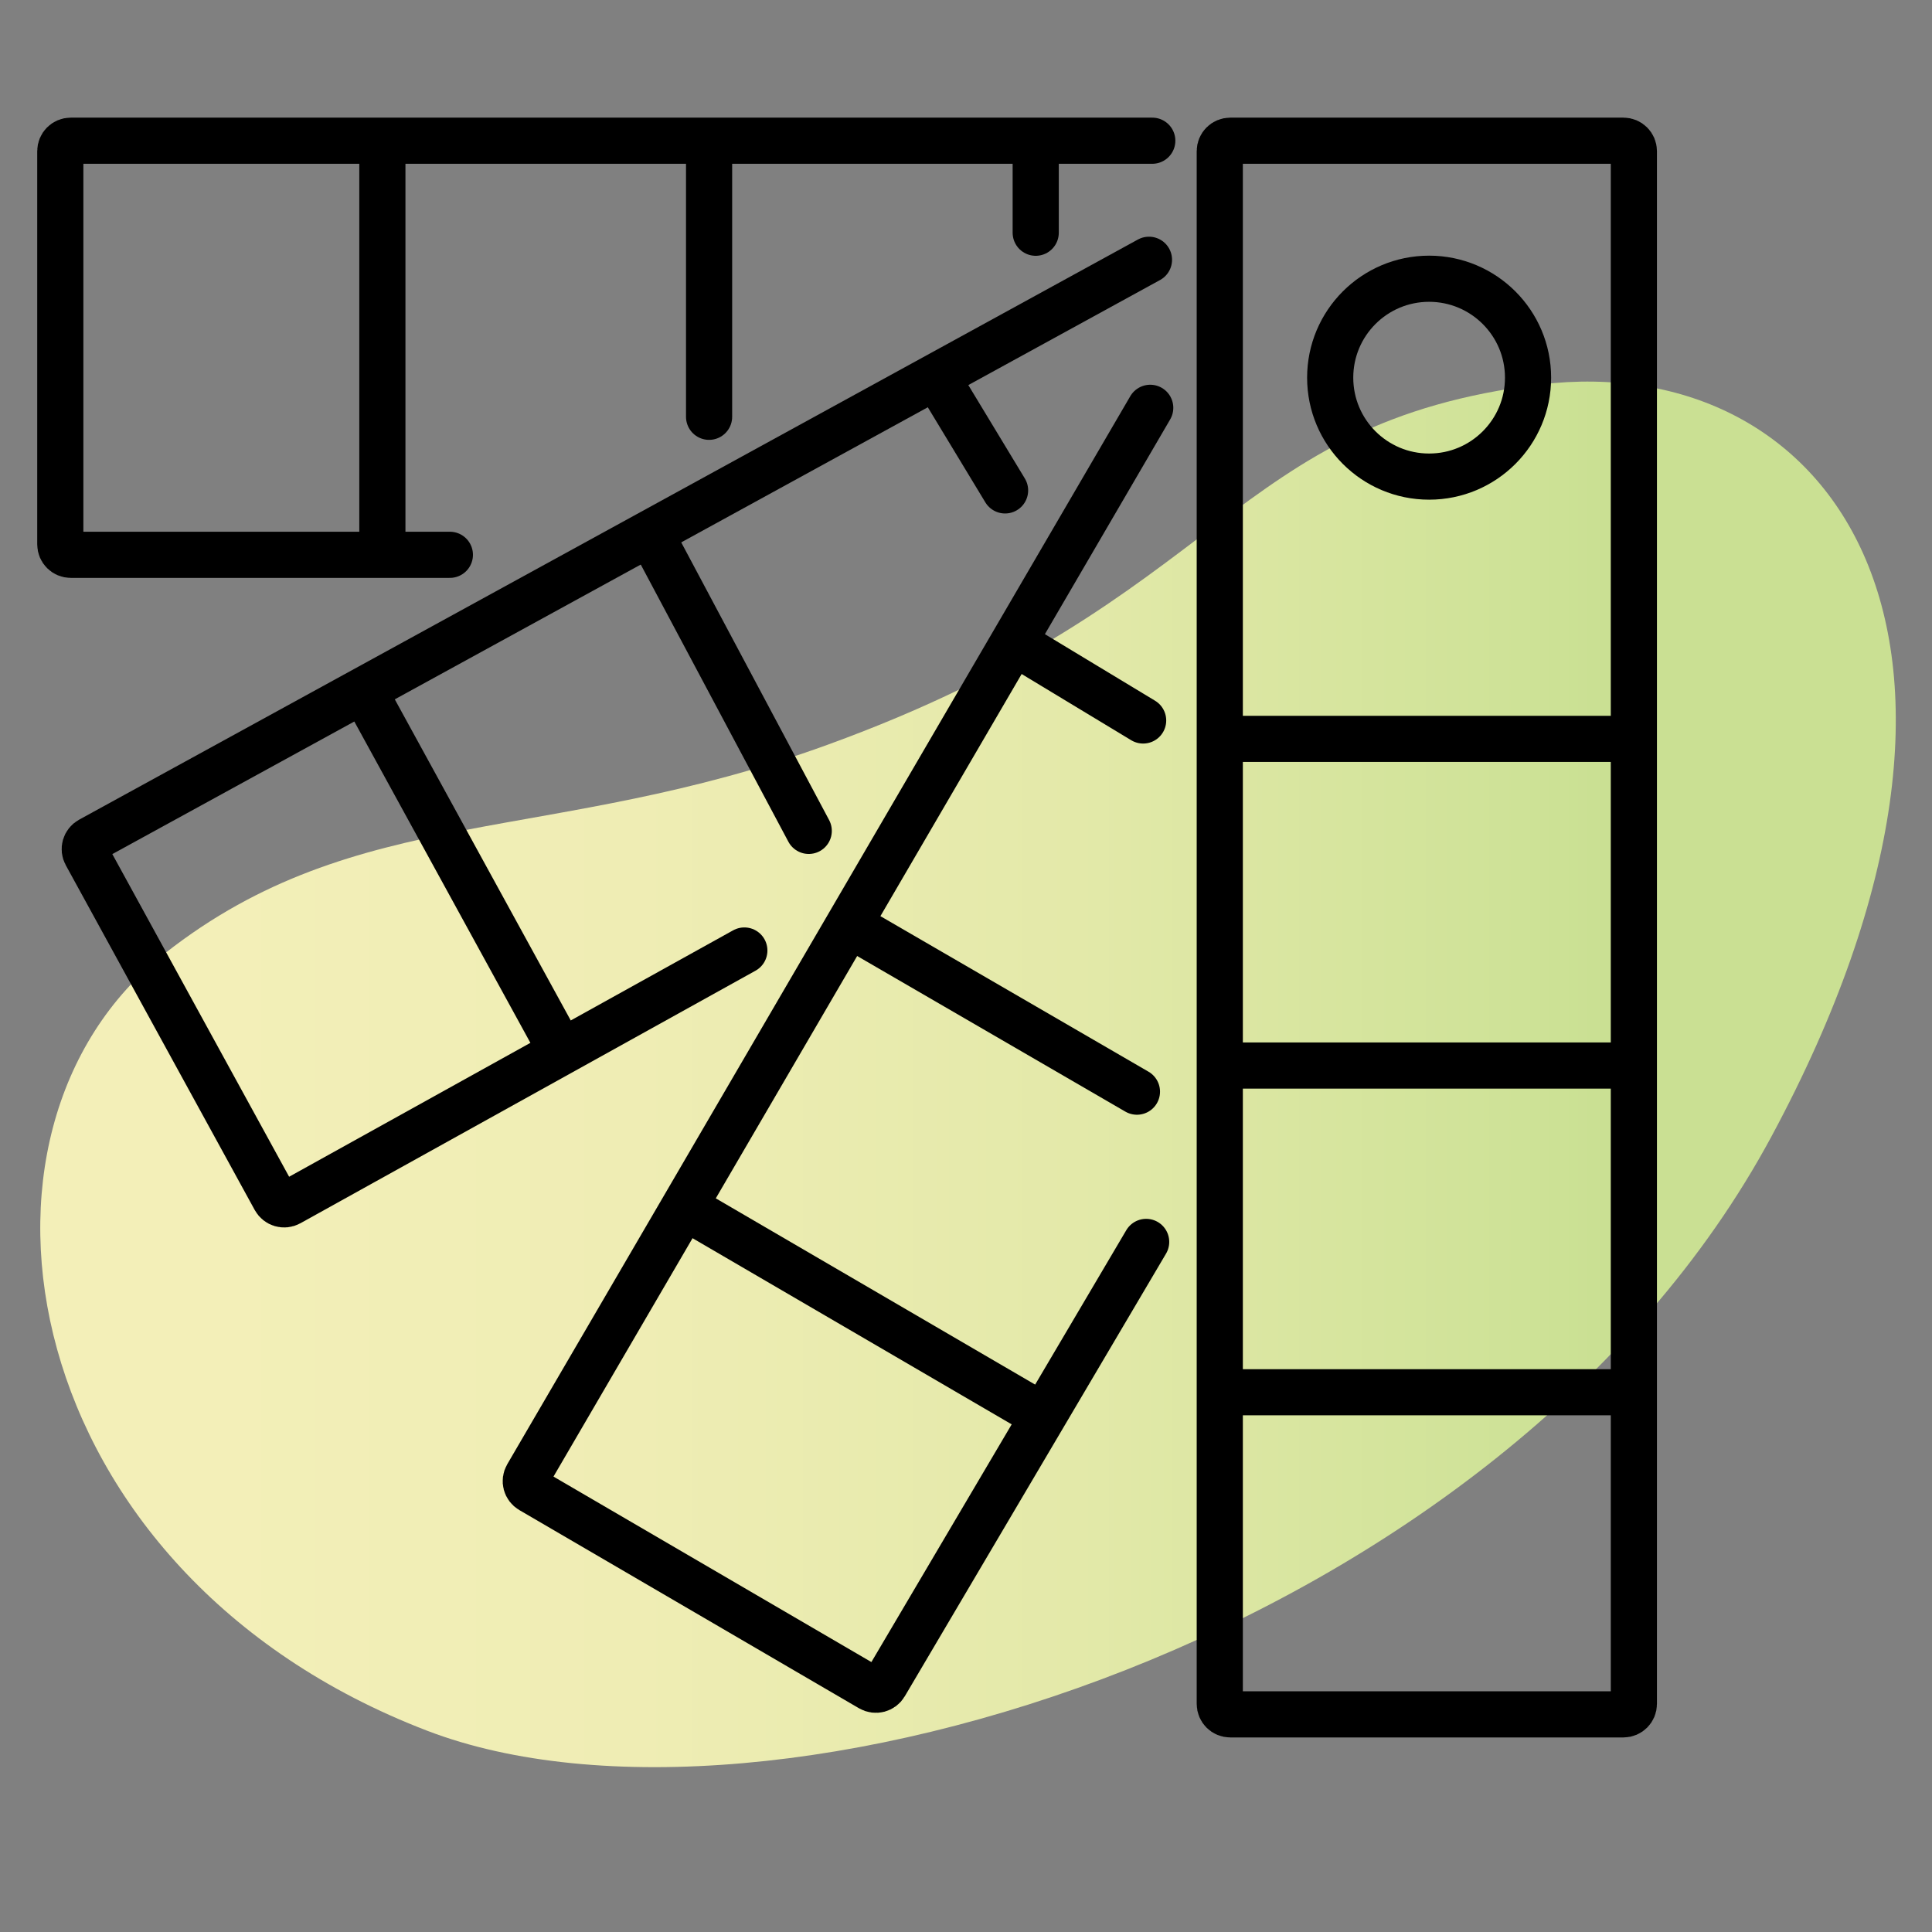
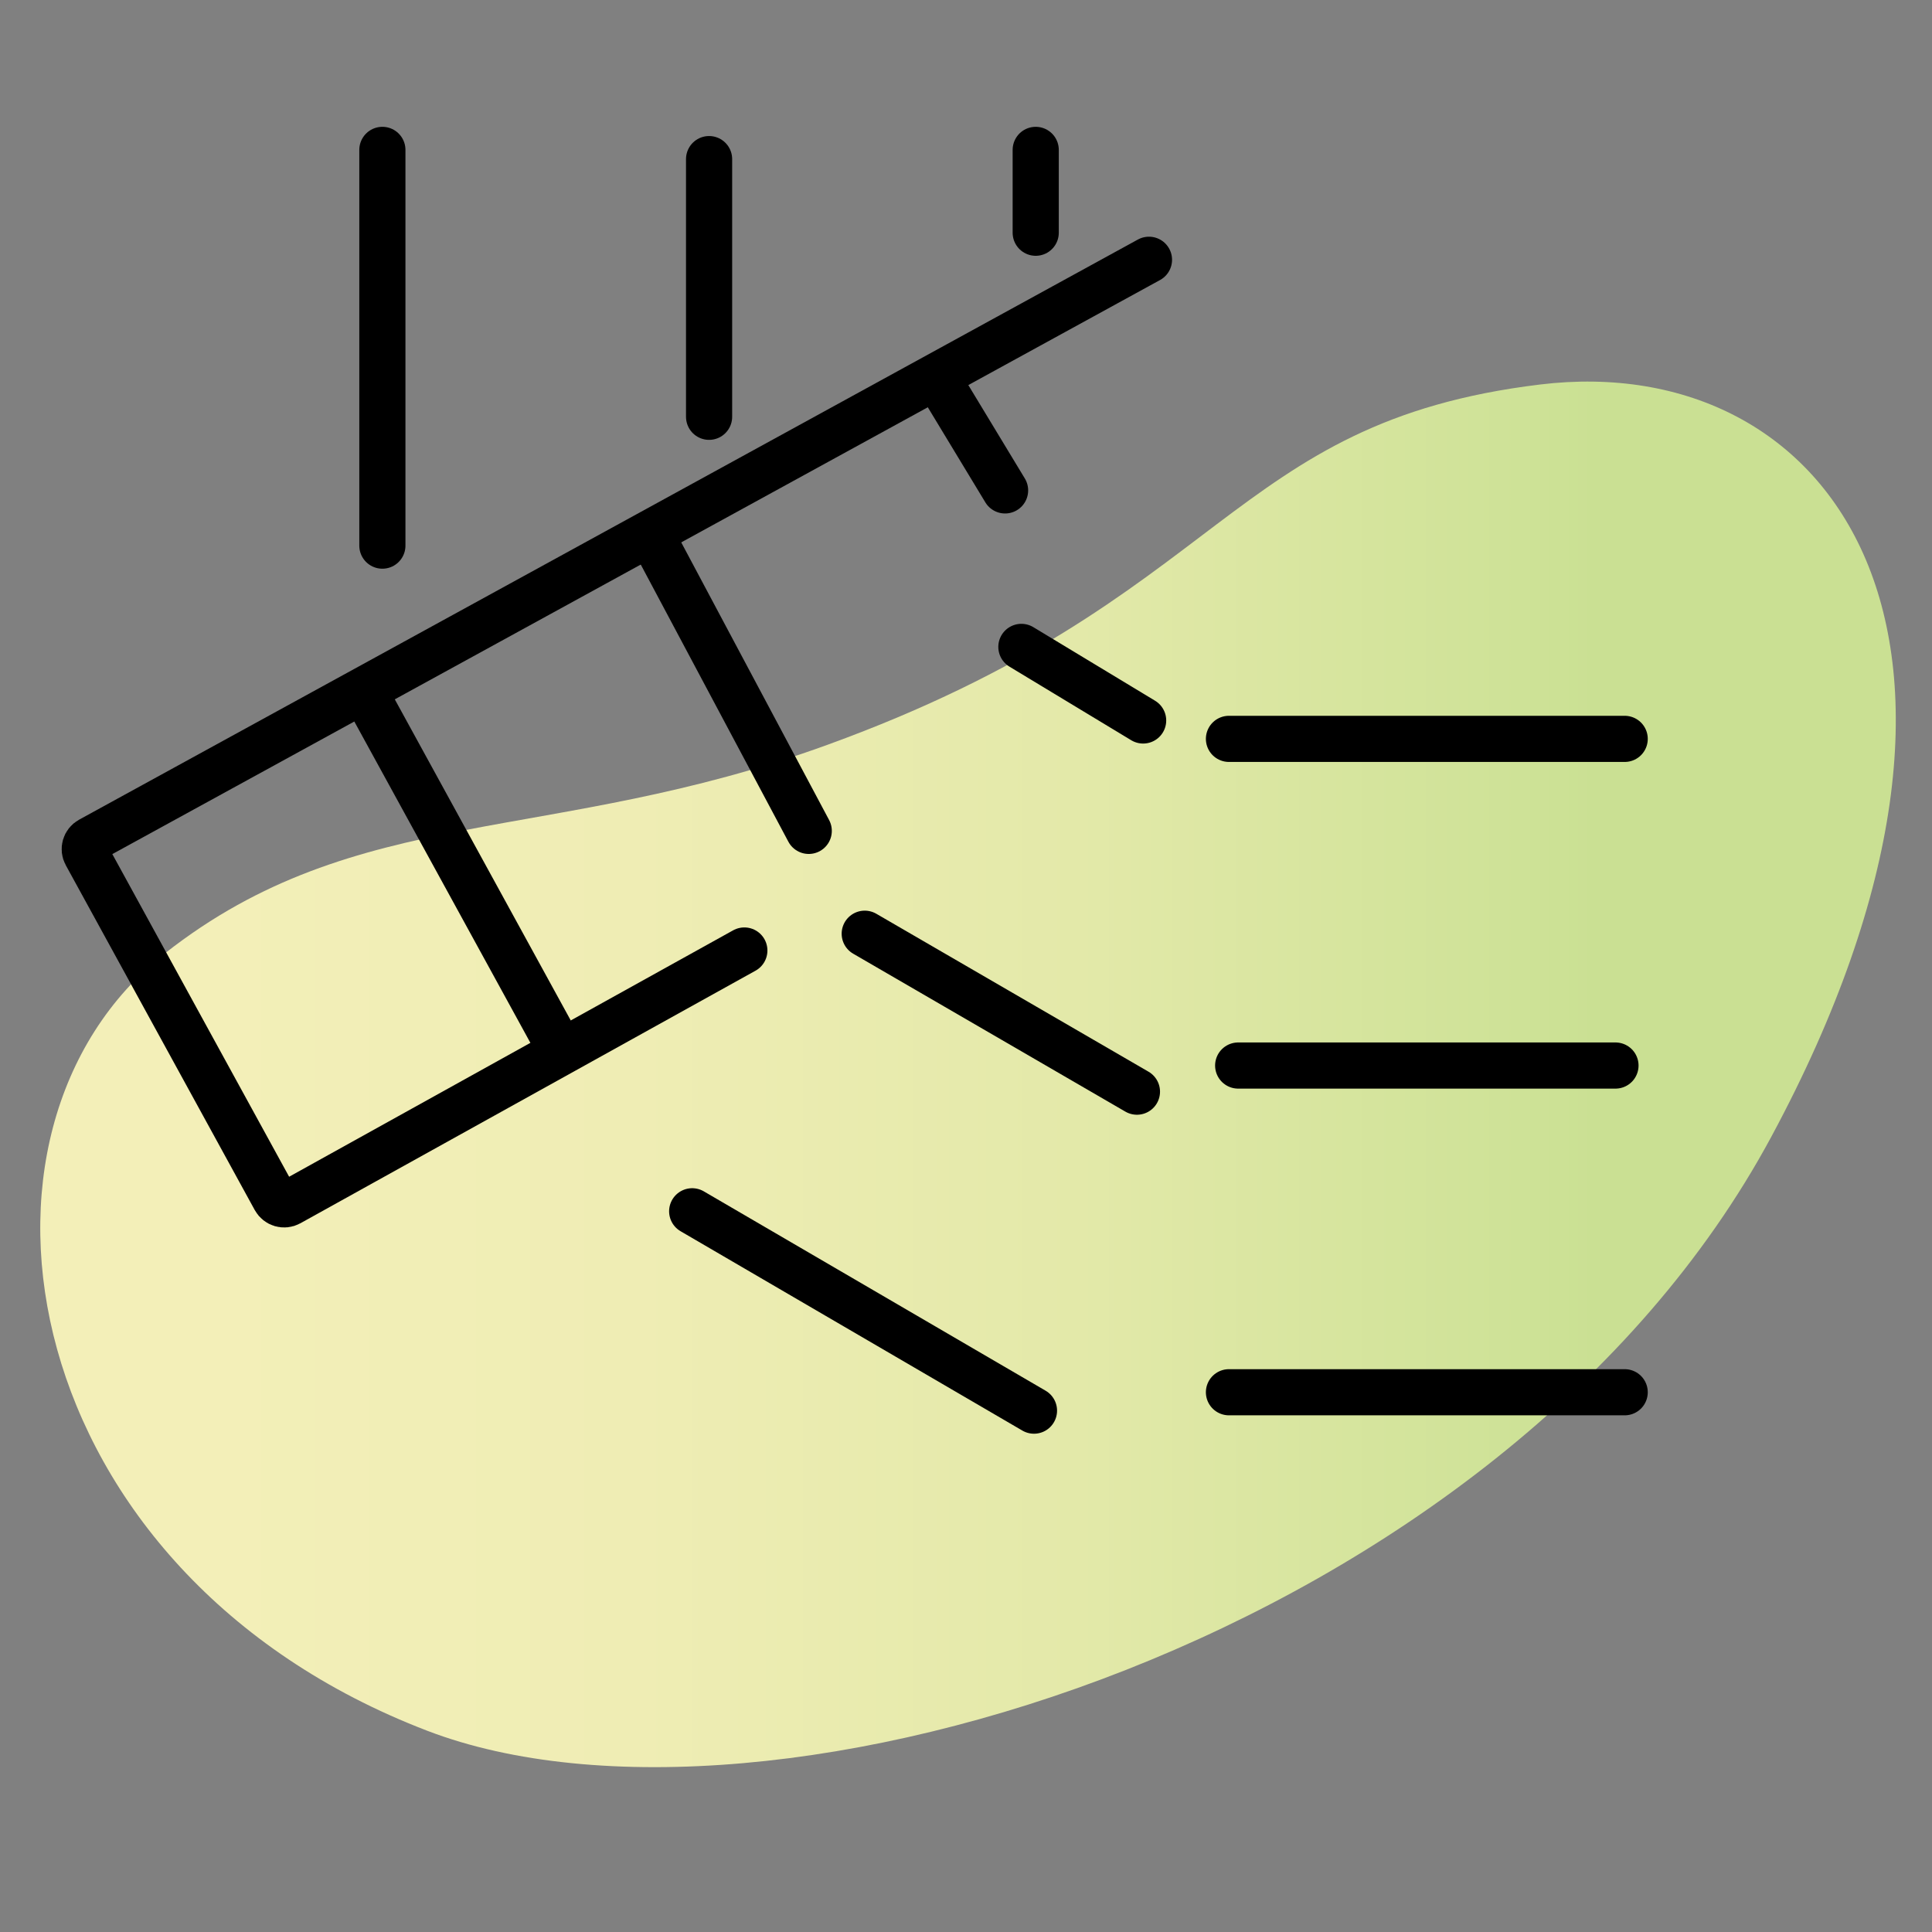
<svg xmlns="http://www.w3.org/2000/svg" version="1.1" id="Ebene_1" x="0px" y="0px" viewBox="0 0 480 480" style="enable-background:new 0 0 480 480;" xml:space="preserve">
  <rect x="0" y="0" width="480" height="480" fill="#808080" stroke="none" />
  <style type="text/css">
	.st0{fill:url(#SVGID_1_);}
	.st1{fill:none;stroke:#000000;stroke-width:11.466;stroke-linecap:round;stroke-miterlimit:10;}
</style>
  <linearGradient id="SVGID_1_" gradientUnits="userSpaceOnUse" x1="10" y1="266.925" x2="471" y2="266.925">
    <stop offset="0.09" style="stop-color:#F3EFB8" />
    <stop offset="0.322" style="stop-color:#EFEDB4" />
    <stop offset="0.559" style="stop-color:#E3E9A9" />
    <stop offset="0.798" style="stop-color:#CEE297" />
    <stop offset="0.839" style="stop-color:#CAE093" />
  </linearGradient>
  <path class="st0" d="M205.59,185.04c99.39-36.12,99.39-80.09,177.04-89.51c72.53-8.8,124.24,62.81,57.46,186.87  C373.31,406.46,190.69,462.38,106.2,430.02C3.7,390.76-14.93,280.83,40.97,236.86C88.65,199.36,136.65,210.1,205.59,185.04z" />
  <g>
    <g>
-       <path class="st1" d="M405.93,423.34c0,1.43-1.16,2.59-2.59,2.59h-97.69c-1.44,0-2.6-1.16-2.6-2.59V37.55    c0-1.43,1.16-2.59,2.6-2.59h97.69c1.43,0,2.59,1.16,2.59,2.59V423.34z" />
      <line class="st1" x1="403.65" y1="345.9" x2="305.33" y2="345.9" />
      <line class="st1" x1="401.36" y1="264.73" x2="307.62" y2="264.73" />
      <line class="st1" x1="403.65" y1="183.57" x2="305.33" y2="183.57" />
    </g>
    <g>
-       <path class="st1" d="M111.77,137.84h-94.2c-1.43,0-2.59-1.16-2.59-2.59V37.55c0-1.43,1.16-2.59,2.59-2.59h268.71" />
      <line class="st1" x1="95" y1="135.56" x2="95" y2="37.24" />
      <line class="st1" x1="176.17" y1="103.55" x2="176.17" y2="39.53" />
      <line class="st1" x1="257.32" y1="57.82" x2="257.32" y2="37.24" />
    </g>
    <g>
-       <path class="st1" d="M284.76,308.55l-64.91,109.98c-0.72,1.23-2.3,1.65-3.55,0.93l-84.39-49.24c-1.24-0.72-1.66-2.31-0.93-3.55    l154.79-265.35" />
      <line class="st1" x1="256.89" y1="350.47" x2="171.97" y2="300.94" />
      <line class="st1" x1="282.47" y1="271.22" x2="214.84" y2="231.98" />
      <line class="st1" x1="284.01" y1="179" x2="253.76" y2="160.72" />
    </g>
    <g>
      <path class="st1" d="M184.93,236.15L71.84,298.91c-1.26,0.69-2.83,0.22-3.52-1.03L21.37,212.2c-0.69-1.25-0.23-2.82,1.03-3.52    L285.46,64.54" />
      <line class="st1" x1="138.64" y1="259.69" x2="91.4" y2="173.48" />
      <line class="st1" x1="200.93" y1="206.43" x2="163.68" y2="136.49" />
      <line class="st1" x1="249.71" y1="121.84" x2="233.76" y2="95.48" />
    </g>
-     <path class="st1" d="M379.64,93.83c0,13.57-11,24.58-24.58,24.58c-13.57,0-24.58-11-24.58-24.58s11-24.58,24.58-24.58   C368.64,69.26,379.64,80.26,379.64,93.83z" />
  </g>
</svg>